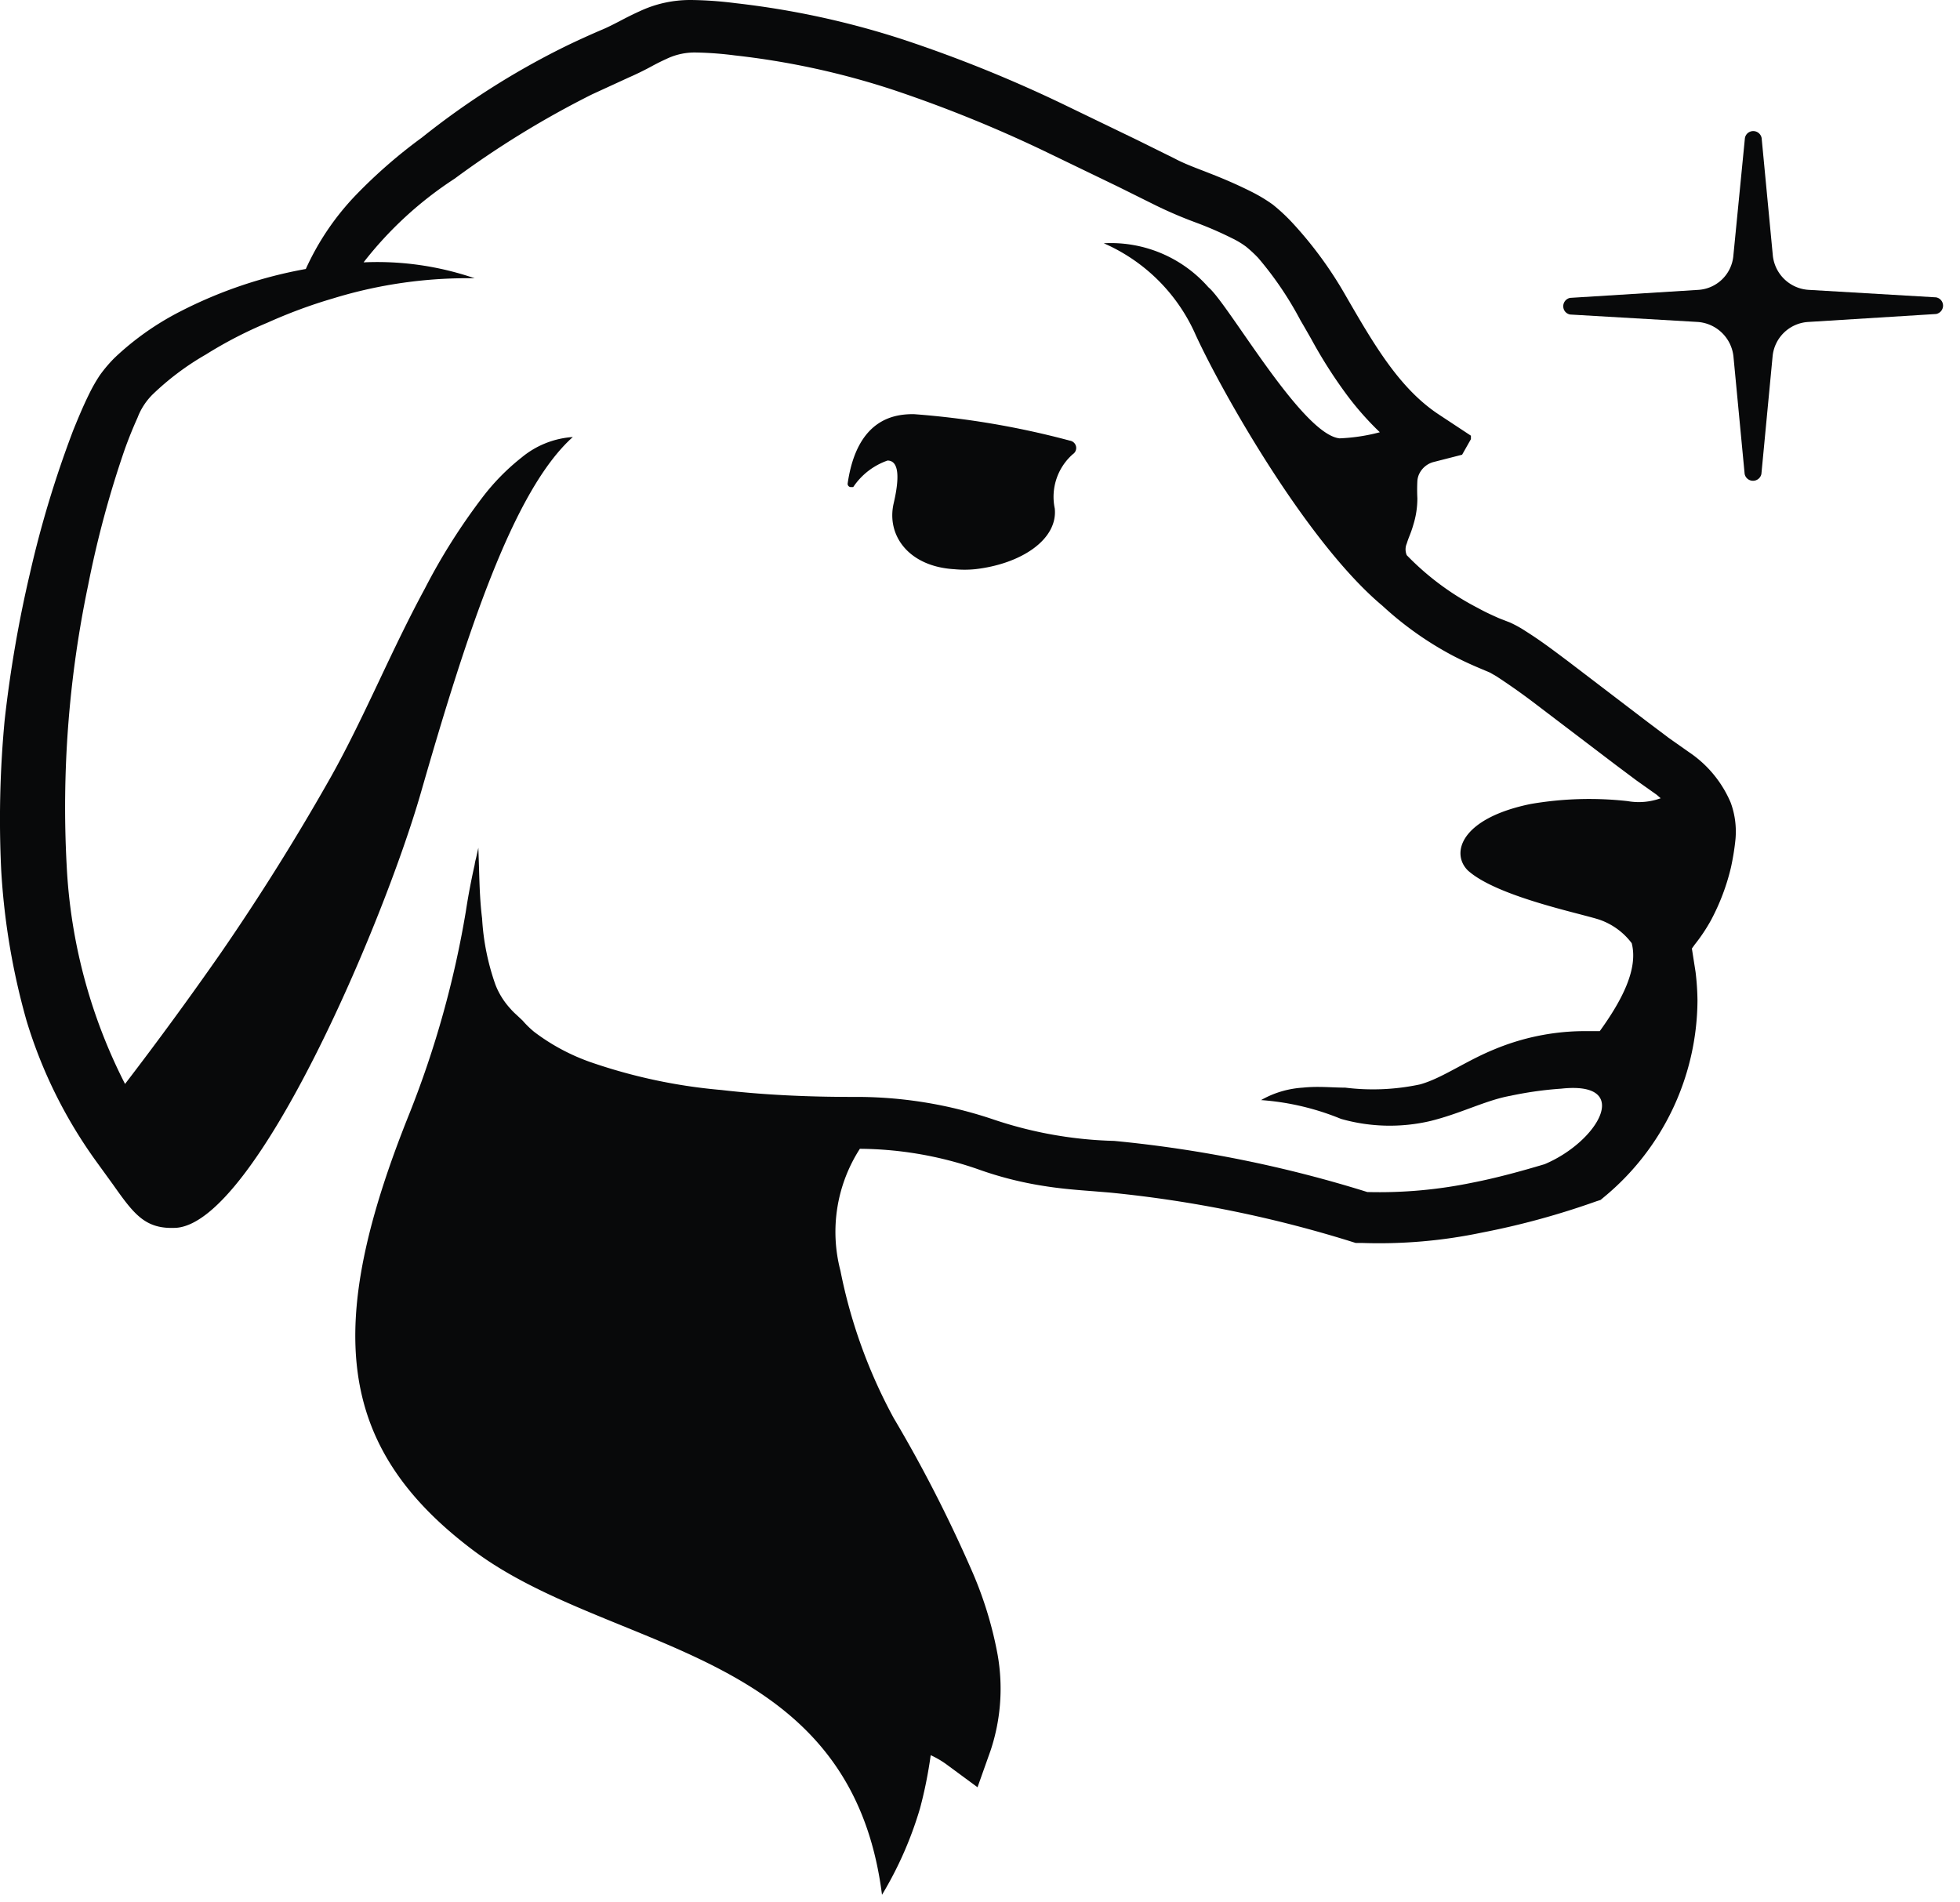
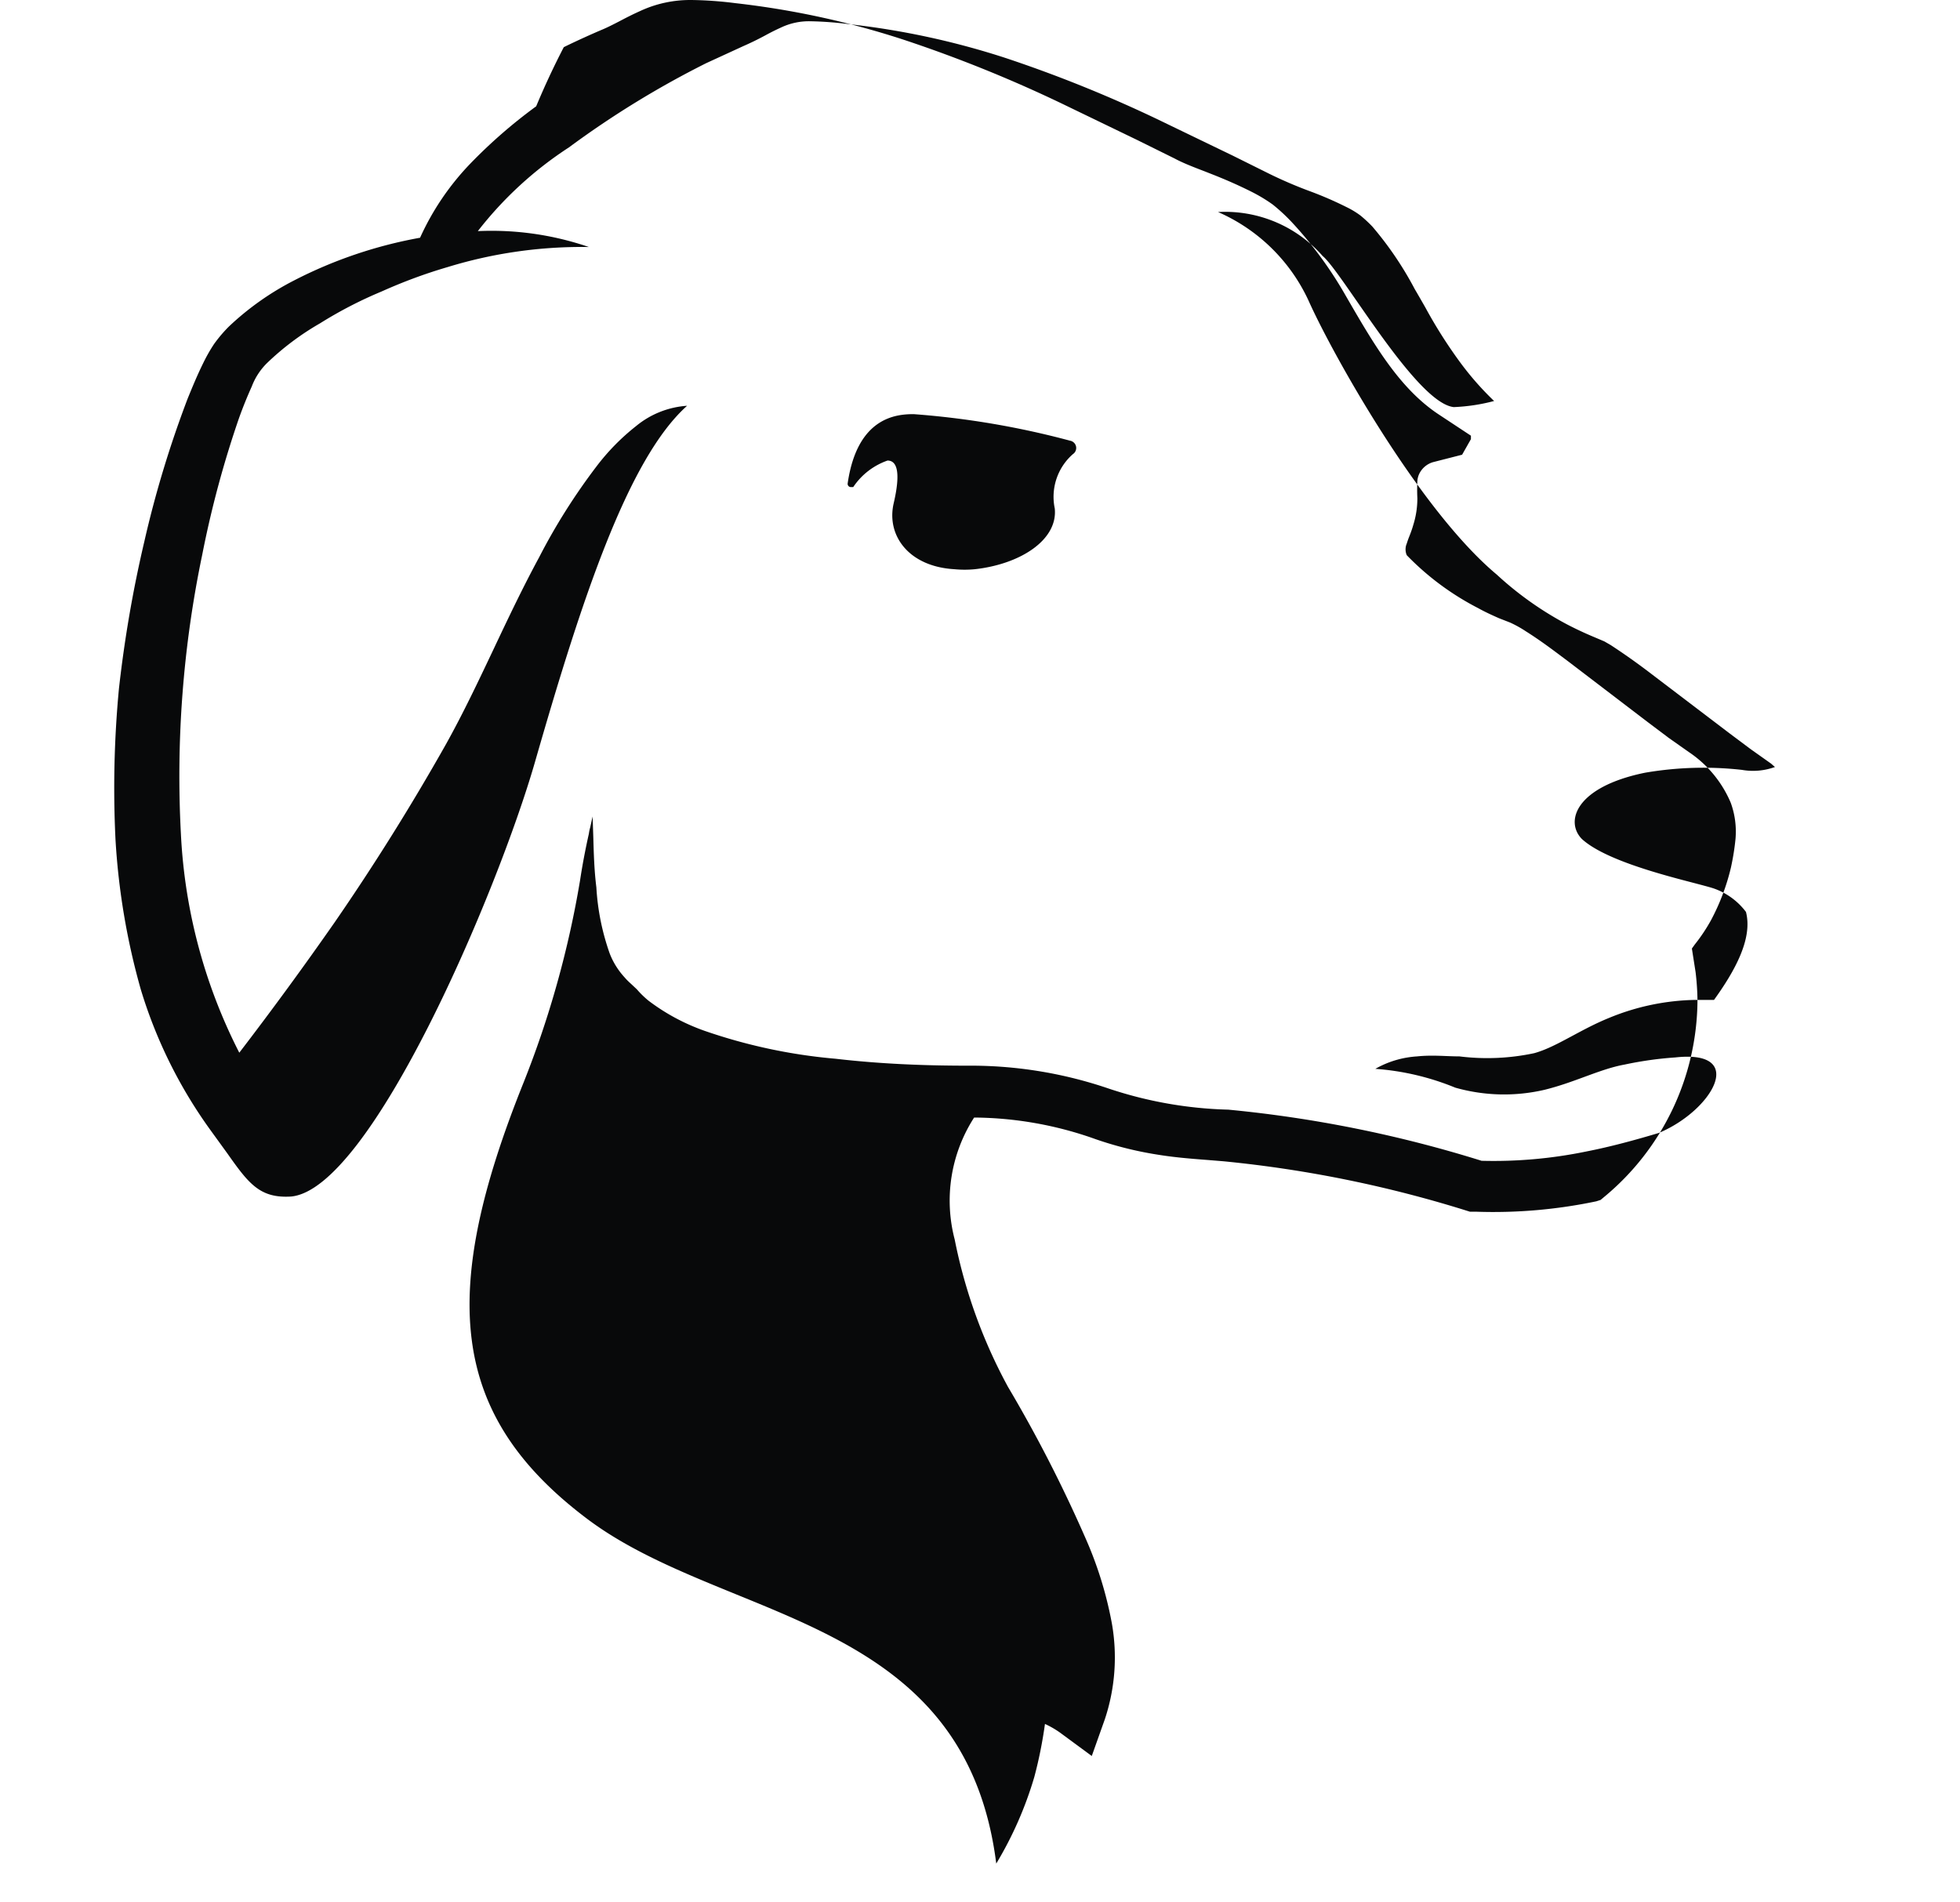
<svg xmlns="http://www.w3.org/2000/svg" width="34" height="33" fill="none">
-   <path fill="#08090A" d="m33.584 5.158-2.212-.13a.666.666 0 0 1-.619-.597l-.194-2.036a.148.148 0 0 0-.24-.087.147.147 0 0 0-.05.087l-.2 2.036a.651.651 0 0 1-.618.598l-2.213.138a.148.148 0 0 0-.087.239.148.148 0 0 0 .087.05l2.213.129a.671.671 0 0 1 .619.598l.194 2.036a.147.147 0 0 0 .145.121.148.148 0 0 0 .146-.12l.194-2.037a.66.66 0 0 1 .618-.598l2.217-.138a.148.148 0 0 0 .122-.145.146.146 0 0 0-.122-.144z" />
-   <path fill="#08090A" fill-rule="evenodd" d="m28.933 12.79.365.257c.322.216.574.521.725.878.073.2.101.413.083.625-.016.165-.043.33-.078.492-.075.32-.192.629-.347.92-.082.148-.176.29-.282.422l-.05.07.064.408c.02.164.031.328.033.492a4.454 4.454 0 0 1-1.621 3.411l-.06.05-.074.024c-.646.23-1.308.412-1.982.542a8.69 8.69 0 0 1-2.092.18h-.101a20.925 20.925 0 0 0-4.268-.874l-.28-.023c-.28-.021-.569-.044-.865-.092a6.203 6.203 0 0 1-1.15-.294 6.375 6.375 0 0 0-2.014-.35h-.023a2.66 2.66 0 0 0-.337 2.115 9.01 9.01 0 0 0 .924 2.556c.5.843.946 1.715 1.339 2.611.212.476.367.974.462 1.485a3.39 3.39 0 0 1-.12 1.669l-.227.639-.55-.405a1.593 1.593 0 0 0-.262-.151c-.043.31-.104.617-.185.92a6.422 6.422 0 0 1-.66 1.502c-.377-2.984-2.474-3.84-4.524-4.675-.918-.375-1.826-.745-2.566-1.3-2.392-1.798-2.586-3.9-1.108-7.577a17.08 17.08 0 0 0 .979-3.508c.041-.27.092-.537.152-.804a.777.777 0 0 1 .023-.11l.042-.189.012.362c.008.29.017.58.053.866.022.39.1.775.23 1.144.06.157.15.3.264.423.032.038.068.072.11.11l.098.092c.06.07.127.135.198.194.294.224.621.4.97.524.737.256 1.504.42 2.281.487.749.087 1.51.12 2.277.12h.116a7.42 7.42 0 0 1 2.337.395 7.1 7.1 0 0 0 2.083.368 21.63 21.63 0 0 1 4.392.887 7.957 7.957 0 0 0 1.815-.161c.425-.083.845-.198 1.26-.322.929-.39 1.543-1.448.287-1.31-.296.02-.591.062-.882.124-.227.041-.451.124-.692.212-.214.079-.44.162-.694.225a3.094 3.094 0 0 1-1.551-.037 4.492 4.492 0 0 0-1.386-.326c.222-.127.47-.2.725-.216.184-.019.348-.012.507-.006.076.003.152.006.227.006.433.054.872.035 1.298-.056.216-.06.435-.179.672-.306.19-.102.392-.21.612-.3.482-.202.997-.31 1.52-.318h.314c.364-.505.674-1.066.554-1.526a1.183 1.183 0 0 0-.564-.409c-.06-.02-.175-.05-.326-.09-.55-.143-1.56-.404-1.955-.765-.296-.299-.12-.901 1.09-1.15a5.99 5.99 0 0 1 1.686-.05c.192.034.39.016.572-.05l-.069-.06-.35-.248-.357-.267-1.385-1.053a11.53 11.53 0 0 0-.688-.487l-.111-.064-.217-.092a6.045 6.045 0 0 1-.43-.203 5.794 5.794 0 0 1-1.219-.864c-1.353-1.13-2.868-3.862-3.265-4.753a3.092 3.092 0 0 0-1.57-1.536 2.25 2.25 0 0 1 1.815.763c.116.096.333.41.595.787.53.763 1.243 1.79 1.681 1.834.236-.01.47-.045.698-.106a5.158 5.158 0 0 1-.596-.68 8.281 8.281 0 0 1-.598-.945c-.061-.106-.121-.212-.182-.315a5.935 5.935 0 0 0-.735-1.085 2.3 2.3 0 0 0-.208-.193 1.491 1.491 0 0 0-.244-.147 6.304 6.304 0 0 0-.624-.271 7.473 7.473 0 0 1-.702-.3l-.646-.321-1.294-.625a22.919 22.919 0 0 0-2.627-1.062 13.603 13.603 0 0 0-2.735-.593 5.995 5.995 0 0 0-.665-.05 1.127 1.127 0 0 0-.517.11 3.875 3.875 0 0 0-.266.133 5.032 5.032 0 0 1-.385.188l-.642.295c-.835.418-1.632.907-2.383 1.462a6.455 6.455 0 0 0-1.58 1.452 5.204 5.204 0 0 1 1.926.276 7.94 7.94 0 0 0-2.457.35c-.39.114-.77.256-1.14.422a7.3 7.3 0 0 0-1.067.552 4.694 4.694 0 0 0-.924.694c-.114.114-.202.25-.259.4a7.51 7.51 0 0 0-.221.547 17.7 17.7 0 0 0-.638 2.368 18.799 18.799 0 0 0-.37 4.863 9.322 9.322 0 0 0 1.012 3.78 62.1 62.1 0 0 0 1.658-2.267 40.377 40.377 0 0 0 1.917-3.066c.304-.543.572-1.11.844-1.684.248-.525.5-1.055.782-1.576.286-.557.622-1.087 1.002-1.586.196-.257.424-.489.679-.69.25-.207.56-.331.886-.353-1.034.924-1.842 3.406-2.641 6.187-.652 2.258-2.845 7.406-4.23 7.53-.541.033-.735-.225-1.105-.749l-.3-.414a8.221 8.221 0 0 1-1.2-2.427 12.108 12.108 0 0 1-.44-2.611c-.042-.87-.022-1.74.06-2.607.096-.858.242-1.71.44-2.551.192-.844.444-1.673.752-2.482.083-.203.166-.405.268-.612a2.83 2.83 0 0 1 .19-.335 2.41 2.41 0 0 1 .258-.304 4.882 4.882 0 0 1 1.132-.8 7.76 7.76 0 0 1 2.184-.74 4.56 4.56 0 0 1 .868-1.282 8.84 8.84 0 0 1 1.146-.998A13.627 13.627 0 0 1 9.78.818c.213-.105.49-.23.675-.308.09-.038.185-.087.288-.14.108-.057.226-.118.358-.177.278-.13.58-.195.887-.193.258.003.516.022.771.055.992.112 1.97.324 2.92.635a23.4 23.4 0 0 1 2.733 1.103l1.312.634.651.322c.144.078.328.149.524.224l.109.043c.235.092.457.188.697.308.13.065.256.14.374.225.115.092.223.192.324.299.354.38.664.8.923 1.25l.031.054c.478.825.922 1.593 1.609 2.043l.55.363v.06l-.153.27-.508.13a.387.387 0 0 0-.226.183.342.342 0 0 0-.042.143c-.005.1-.005.2 0 .299 0 .155-.023.31-.07.46-.023.082-.05.152-.074.212a1.497 1.497 0 0 0-.04.114.255.255 0 0 0 0 .202c.36.372.78.683 1.242.92.115.064.235.119.36.174l.19.074c.094.043.185.093.272.151.246.155.448.307.659.465l.08.06 1.385 1.057.342.257zM16.911 9.874a1.856 1.856 0 0 1-.355 0c-.795-.046-1.183-.589-1.053-1.145.129-.556.05-.74-.107-.74a1.186 1.186 0 0 0-.595.46h-.033a.056.056 0 0 1-.06-.035.053.053 0 0 1-.004-.025c.166-1.154.845-1.205 1.145-1.205.916.068 1.824.222 2.711.46a.13.13 0 0 1 .106.1.128.128 0 0 1-.055.134.985.985 0 0 0-.314.943c.055.542-.591.965-1.386 1.053z" clip-rule="evenodd" />
+   <path fill="#08090A" fill-rule="evenodd" d="m28.933 12.79.365.257c.322.216.574.521.725.878.073.2.101.413.083.625-.016.165-.043.33-.078.492-.075.32-.192.629-.347.92-.082.148-.176.29-.282.422l-.05.07.064.408c.02.164.031.328.033.492a4.454 4.454 0 0 1-1.621 3.411l-.06.05-.074.024a8.69 8.69 0 0 1-2.092.18h-.101a20.925 20.925 0 0 0-4.268-.874l-.28-.023c-.28-.021-.569-.044-.865-.092a6.203 6.203 0 0 1-1.15-.294 6.375 6.375 0 0 0-2.014-.35h-.023a2.66 2.66 0 0 0-.337 2.115 9.01 9.01 0 0 0 .924 2.556c.5.843.946 1.715 1.339 2.611.212.476.367.974.462 1.485a3.39 3.39 0 0 1-.12 1.669l-.227.639-.55-.405a1.593 1.593 0 0 0-.262-.151c-.043.31-.104.617-.185.92a6.422 6.422 0 0 1-.66 1.502c-.377-2.984-2.474-3.84-4.524-4.675-.918-.375-1.826-.745-2.566-1.3-2.392-1.798-2.586-3.9-1.108-7.577a17.08 17.08 0 0 0 .979-3.508c.041-.27.092-.537.152-.804a.777.777 0 0 1 .023-.11l.042-.189.012.362c.008.29.017.58.053.866.022.39.1.775.23 1.144.06.157.15.3.264.423.032.038.068.072.11.11l.098.092c.06.07.127.135.198.194.294.224.621.4.97.524.737.256 1.504.42 2.281.487.749.087 1.51.12 2.277.12h.116a7.42 7.42 0 0 1 2.337.395 7.1 7.1 0 0 0 2.083.368 21.63 21.63 0 0 1 4.392.887 7.957 7.957 0 0 0 1.815-.161c.425-.083.845-.198 1.26-.322.929-.39 1.543-1.448.287-1.31-.296.02-.591.062-.882.124-.227.041-.451.124-.692.212-.214.079-.44.162-.694.225a3.094 3.094 0 0 1-1.551-.037 4.492 4.492 0 0 0-1.386-.326c.222-.127.47-.2.725-.216.184-.019.348-.012.507-.006.076.003.152.006.227.006.433.054.872.035 1.298-.056.216-.06.435-.179.672-.306.19-.102.392-.21.612-.3.482-.202.997-.31 1.52-.318h.314c.364-.505.674-1.066.554-1.526a1.183 1.183 0 0 0-.564-.409c-.06-.02-.175-.05-.326-.09-.55-.143-1.56-.404-1.955-.765-.296-.299-.12-.901 1.09-1.15a5.99 5.99 0 0 1 1.686-.05c.192.034.39.016.572-.05l-.069-.06-.35-.248-.357-.267-1.385-1.053a11.53 11.53 0 0 0-.688-.487l-.111-.064-.217-.092a6.045 6.045 0 0 1-.43-.203 5.794 5.794 0 0 1-1.219-.864c-1.353-1.13-2.868-3.862-3.265-4.753a3.092 3.092 0 0 0-1.57-1.536 2.25 2.25 0 0 1 1.815.763c.116.096.333.41.595.787.53.763 1.243 1.79 1.681 1.834.236-.01.47-.045.698-.106a5.158 5.158 0 0 1-.596-.68 8.281 8.281 0 0 1-.598-.945c-.061-.106-.121-.212-.182-.315a5.935 5.935 0 0 0-.735-1.085 2.3 2.3 0 0 0-.208-.193 1.491 1.491 0 0 0-.244-.147 6.304 6.304 0 0 0-.624-.271 7.473 7.473 0 0 1-.702-.3l-.646-.321-1.294-.625a22.919 22.919 0 0 0-2.627-1.062 13.603 13.603 0 0 0-2.735-.593 5.995 5.995 0 0 0-.665-.05 1.127 1.127 0 0 0-.517.11 3.875 3.875 0 0 0-.266.133 5.032 5.032 0 0 1-.385.188l-.642.295c-.835.418-1.632.907-2.383 1.462a6.455 6.455 0 0 0-1.58 1.452 5.204 5.204 0 0 1 1.926.276 7.94 7.94 0 0 0-2.457.35c-.39.114-.77.256-1.14.422a7.3 7.3 0 0 0-1.067.552 4.694 4.694 0 0 0-.924.694c-.114.114-.202.25-.259.4a7.51 7.51 0 0 0-.221.547 17.7 17.7 0 0 0-.638 2.368 18.799 18.799 0 0 0-.37 4.863 9.322 9.322 0 0 0 1.012 3.78 62.1 62.1 0 0 0 1.658-2.267 40.377 40.377 0 0 0 1.917-3.066c.304-.543.572-1.11.844-1.684.248-.525.5-1.055.782-1.576.286-.557.622-1.087 1.002-1.586.196-.257.424-.489.679-.69.25-.207.56-.331.886-.353-1.034.924-1.842 3.406-2.641 6.187-.652 2.258-2.845 7.406-4.23 7.53-.541.033-.735-.225-1.105-.749l-.3-.414a8.221 8.221 0 0 1-1.2-2.427 12.108 12.108 0 0 1-.44-2.611c-.042-.87-.022-1.74.06-2.607.096-.858.242-1.71.44-2.551.192-.844.444-1.673.752-2.482.083-.203.166-.405.268-.612a2.83 2.83 0 0 1 .19-.335 2.41 2.41 0 0 1 .258-.304 4.882 4.882 0 0 1 1.132-.8 7.76 7.76 0 0 1 2.184-.74 4.56 4.56 0 0 1 .868-1.282 8.84 8.84 0 0 1 1.146-.998A13.627 13.627 0 0 1 9.78.818c.213-.105.49-.23.675-.308.09-.038.185-.087.288-.14.108-.057.226-.118.358-.177.278-.13.58-.195.887-.193.258.003.516.022.771.055.992.112 1.97.324 2.92.635a23.4 23.4 0 0 1 2.733 1.103l1.312.634.651.322c.144.078.328.149.524.224l.109.043c.235.092.457.188.697.308.13.065.256.14.374.225.115.092.223.192.324.299.354.38.664.8.923 1.25l.031.054c.478.825.922 1.593 1.609 2.043l.55.363v.06l-.153.27-.508.13a.387.387 0 0 0-.226.183.342.342 0 0 0-.042.143c-.005.1-.005.2 0 .299 0 .155-.023.31-.07.46-.023.082-.05.152-.074.212a1.497 1.497 0 0 0-.04.114.255.255 0 0 0 0 .202c.36.372.78.683 1.242.92.115.064.235.119.36.174l.19.074c.094.043.185.093.272.151.246.155.448.307.659.465l.08.06 1.385 1.057.342.257zM16.911 9.874a1.856 1.856 0 0 1-.355 0c-.795-.046-1.183-.589-1.053-1.145.129-.556.05-.74-.107-.74a1.186 1.186 0 0 0-.595.46h-.033a.056.056 0 0 1-.06-.035.053.053 0 0 1-.004-.025c.166-1.154.845-1.205 1.145-1.205.916.068 1.824.222 2.711.46a.13.13 0 0 1 .106.1.128.128 0 0 1-.055.134.985.985 0 0 0-.314.943c.055.542-.591.965-1.386 1.053z" clip-rule="evenodd" />
</svg>